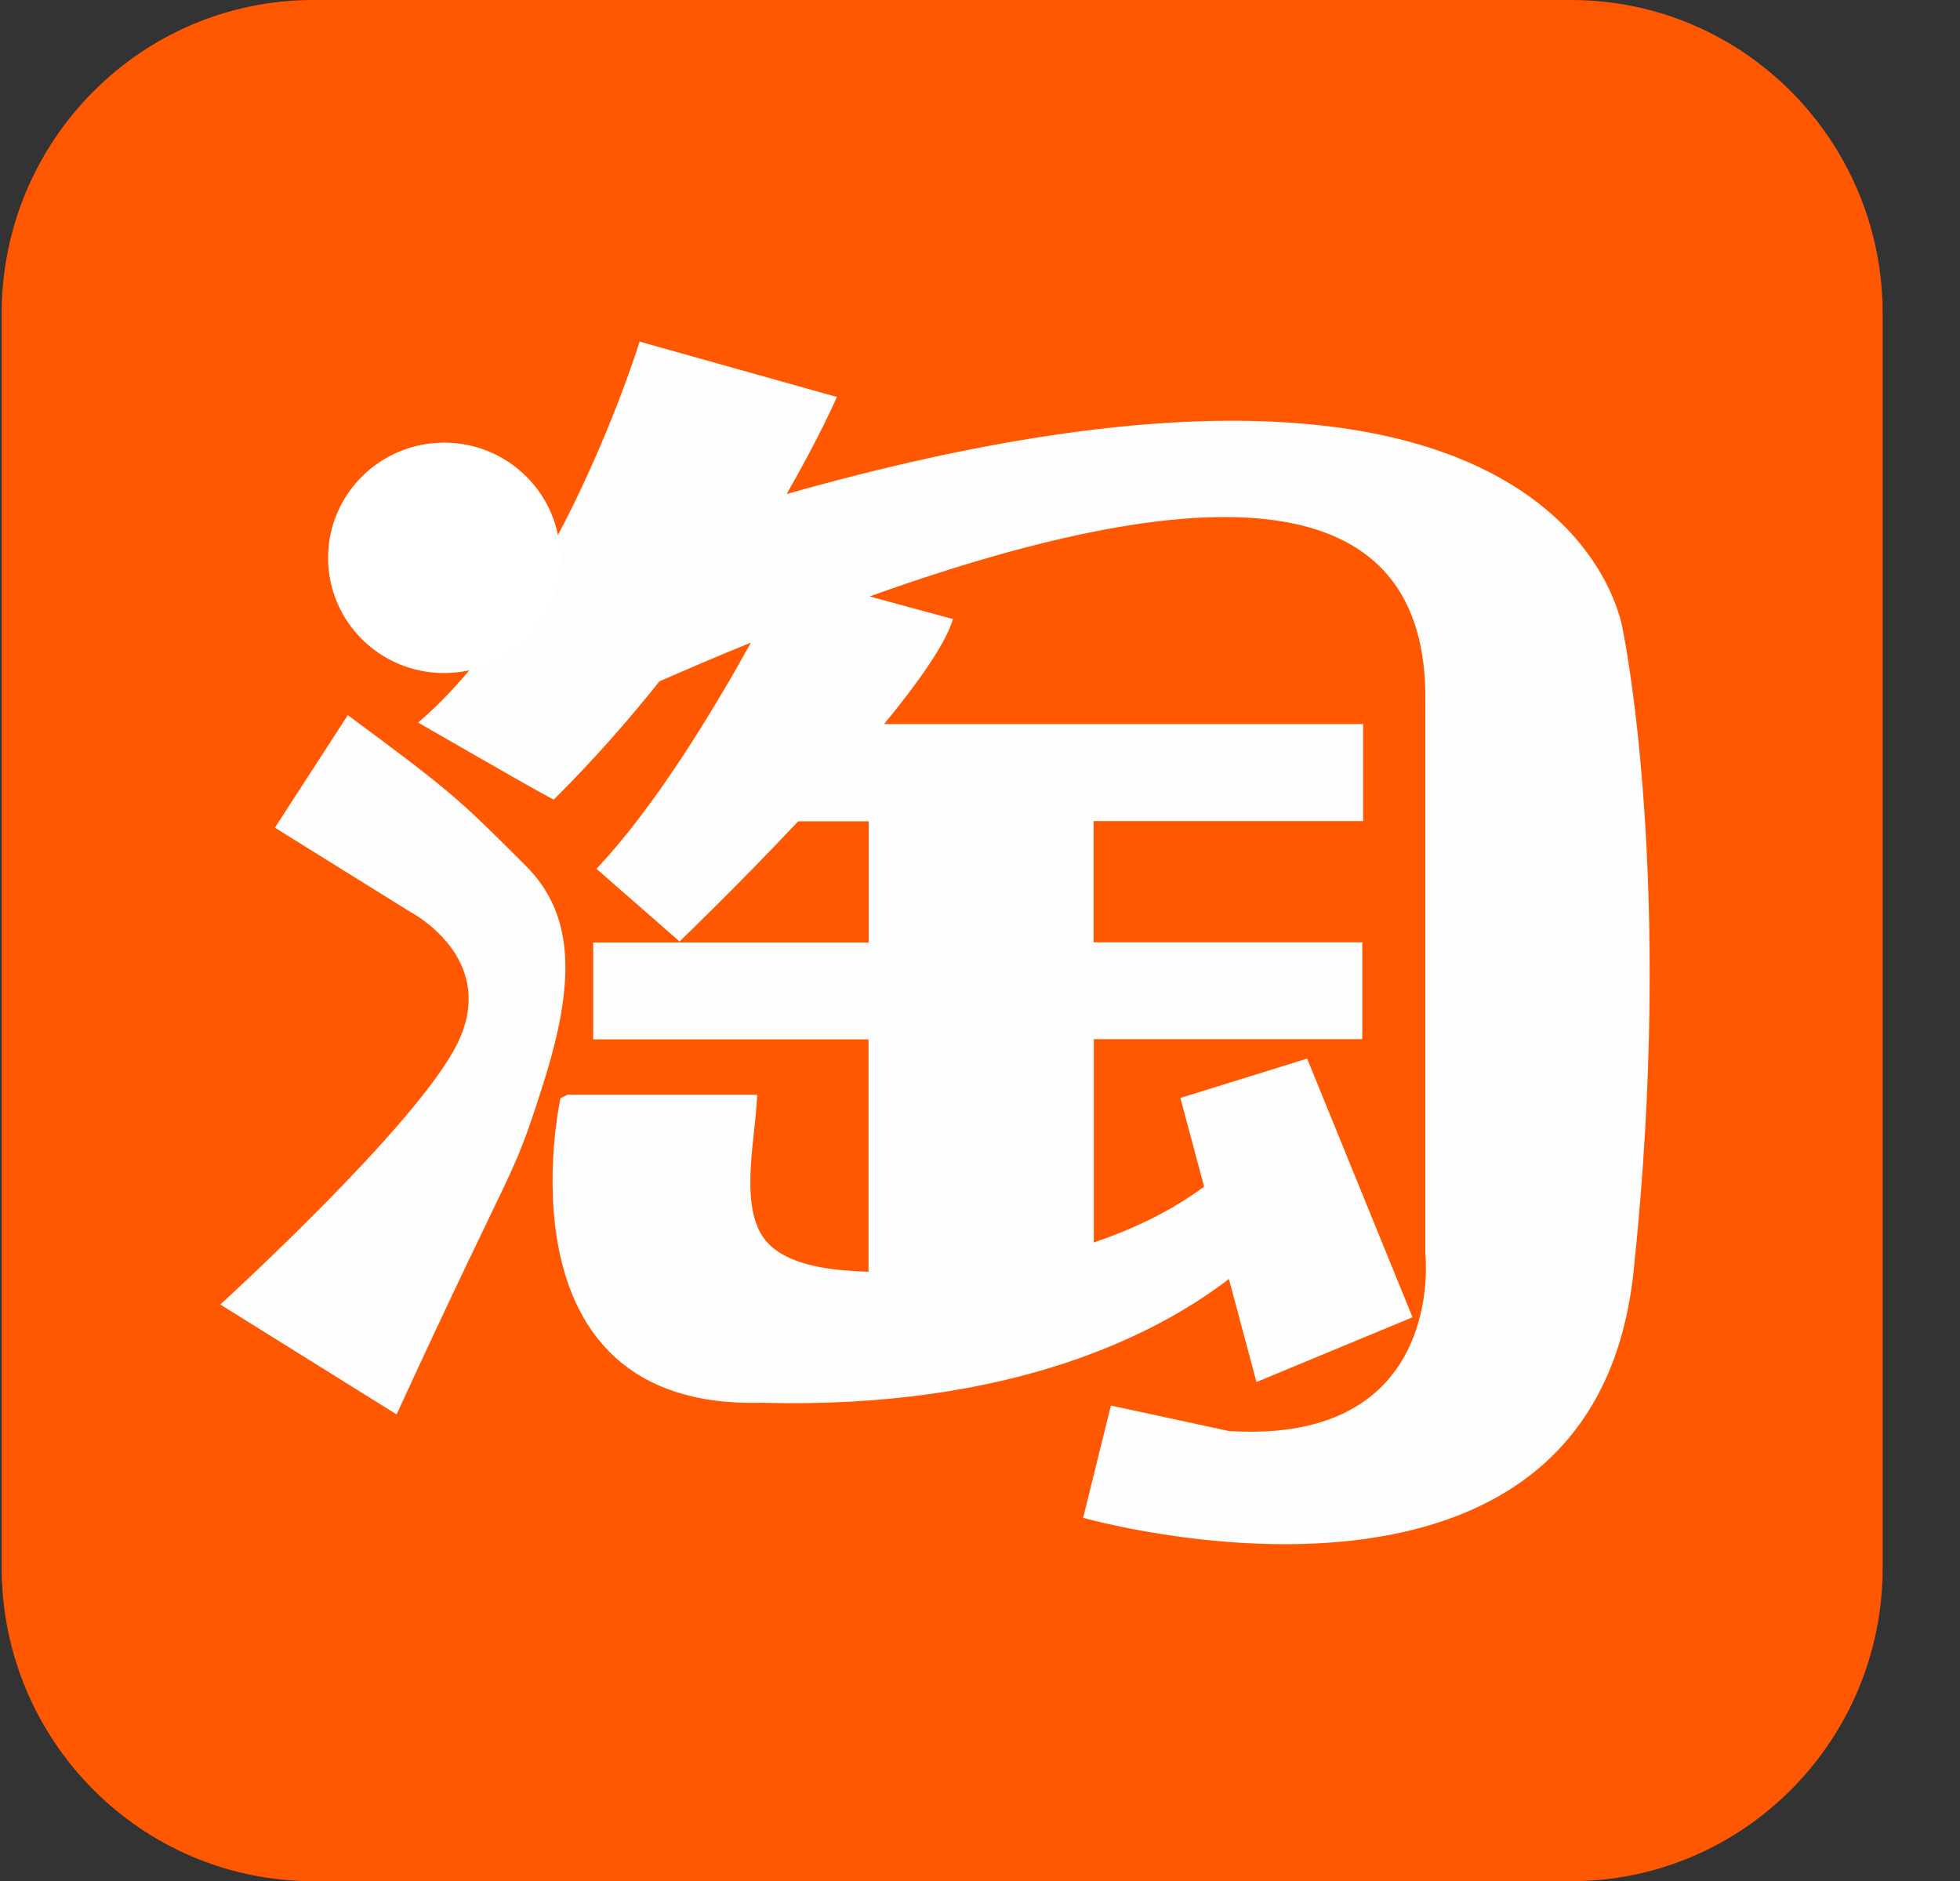
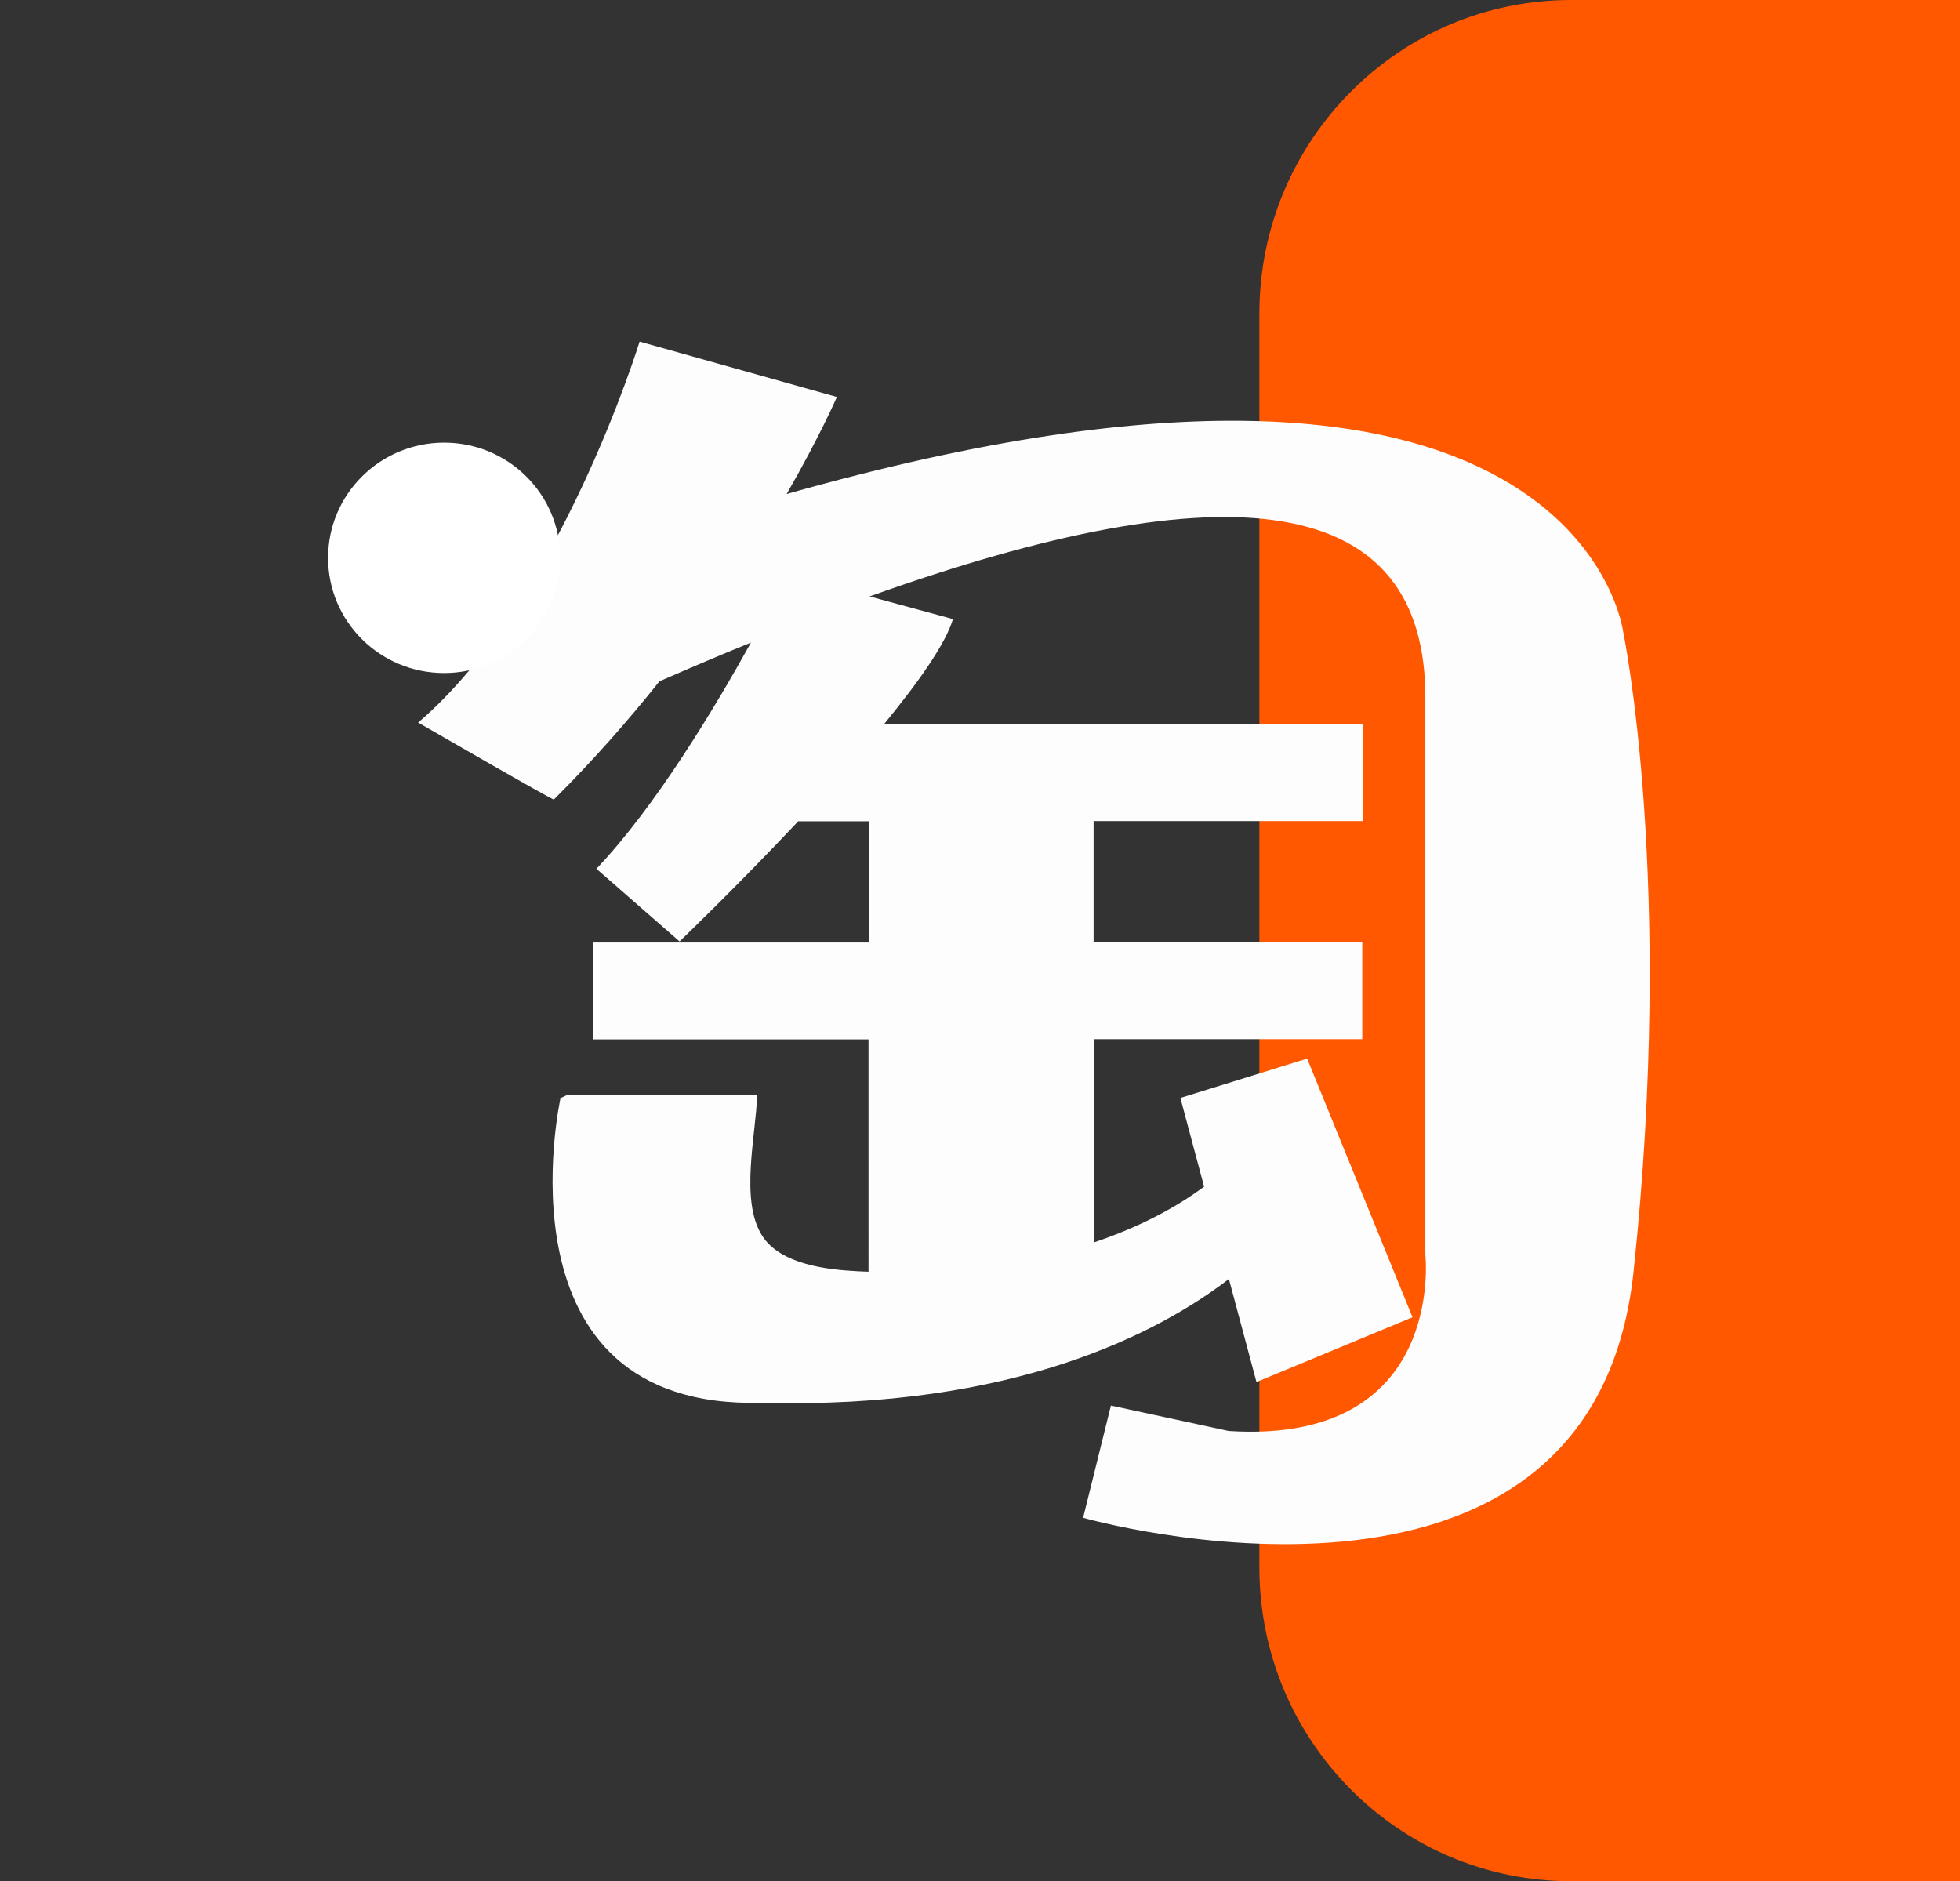
<svg xmlns="http://www.w3.org/2000/svg" t="1719302975984" class="icon" viewBox="0 0 1067 1024" version="1.1" p-id="5108" width="104.199" height="100">
  <rect x="0" y="0" width="1067" height="1024" fill="#333333" stroke="none" />
-   <path d="M855.247 1023.999h-684.683c-93.672 0-169.658-76.45-169.658-170.706V170.706c0-94.254 75.985-170.705 169.658-170.705h684.799c93.556 0 169.542 76.45 169.542 170.706v682.704c0 94.138-75.985 170.589-169.658 170.589z" fill="#FF5800" p-id="5109" />
-   <path d="M189.34 389.272l-39.695 61.268 73.54 45.735s48.899 25.121 25.696 72.006c-22.053 44.489-128.959 141.807-128.959 141.807l95.976 59.829c66.158-143.821 62.035-124.645 78.718-176.42 17.067-52.83 20.71-93.1-8.246-122.056-37.489-37.585-41.516-41.037-97.031-82.17z m0 0" fill="#FDFDFD" p-id="5110" />
+   <path d="M855.247 1023.999c-93.672 0-169.658-76.45-169.658-170.706V170.706c0-94.254 75.985-170.705 169.658-170.705h684.799c93.556 0 169.542 76.45 169.542 170.706v682.704c0 94.138-75.985 170.589-169.658 170.589z" fill="#FF5800" p-id="5109" />
  <path d="M428.243 268.916c18.386-32 27.346-52.829 27.346-52.829l-107.404-30.138S304.898 327.331 227.633 393.309c0 0 74.705 43.17 73.891 41.89 21.527-21.41 40.61-43.17 57.483-64.348 17.105-7.448 33.629-14.545 49.803-21.062-19.781 35.723-52.014 89.367-84.13 123.113l45.265 39.563s30.836-29.556 64.581-65.396h38.4v65.978H322.935v52.713h149.877V692.245c-1.862-0.116-3.84-0.116-5.586-0.232-16.523-0.815-42.356-3.608-52.363-19.433-12.218-19.316-3.258-54.923-2.676-76.683h-103.215l-3.839 1.862S267.429 767.418 414.513 763.578c137.658 3.723 216.553-38.284 254.486-67.375l15.012 56.088 84.945-35.258-57.367-140.801-69.004 21.411 12.917 48.291c-17.804 13.149-38.284 23.04-60.044 30.371V565.643h146.153v-52.712H595.342v-65.978h146.735V394.124H481.305c18.735-22.807 33.513-43.752 37.47-57.134l-45.382-12.334c194.909-69.818 303.592-57.833 302.545 56.552v301.614S787.575 786.501 668.884 778.938l-64.115-13.848-15.128 61.091s277.062 79.127 299.636-133.935c22.691-212.945-5.702-348.625-5.702-348.625s-24.902-196.655-455.33-74.705z m0 0" fill="#FDFDFD" p-id="5111" />
  <path d="M241.787 366.357c34.901 0 63.185-28.093 63.185-62.706 0-34.613-28.285-62.706-63.185-62.706-34.901 0-63.185 28.093-63.185 62.706 0 34.709 28.285 62.706 63.185 62.706z m0 0" fill="#FFFFFF" p-id="5112" />
</svg>